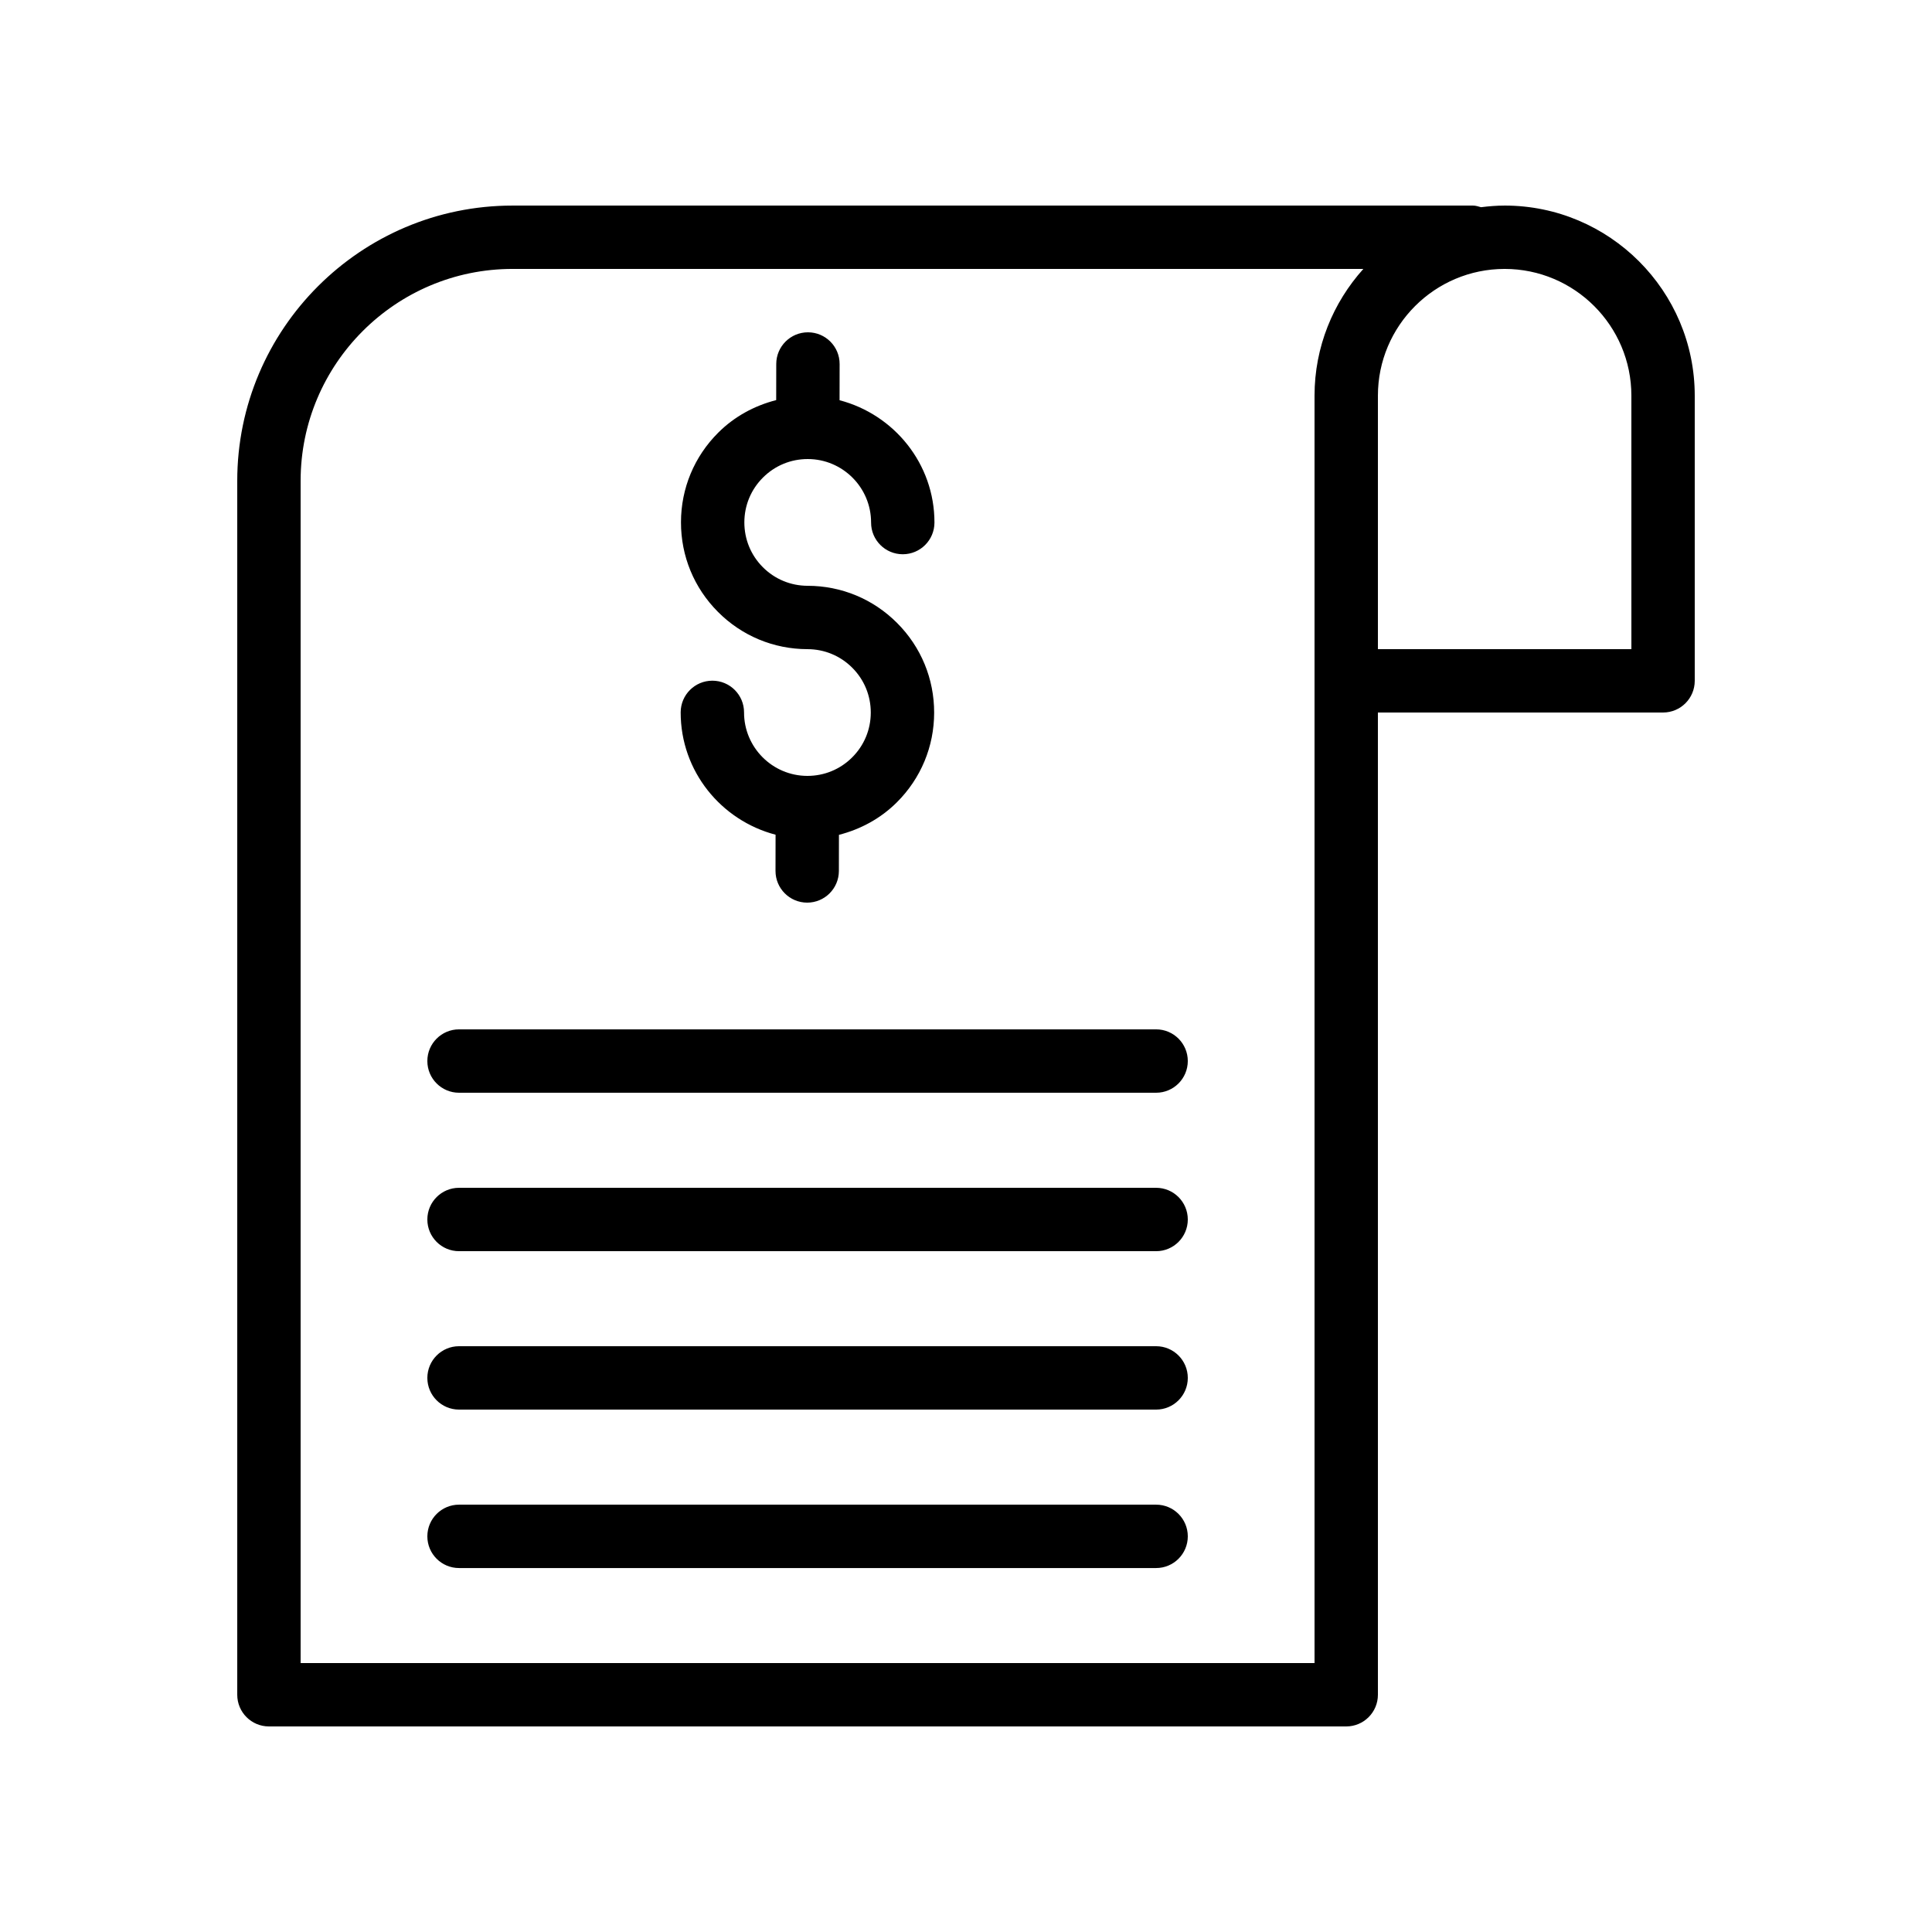
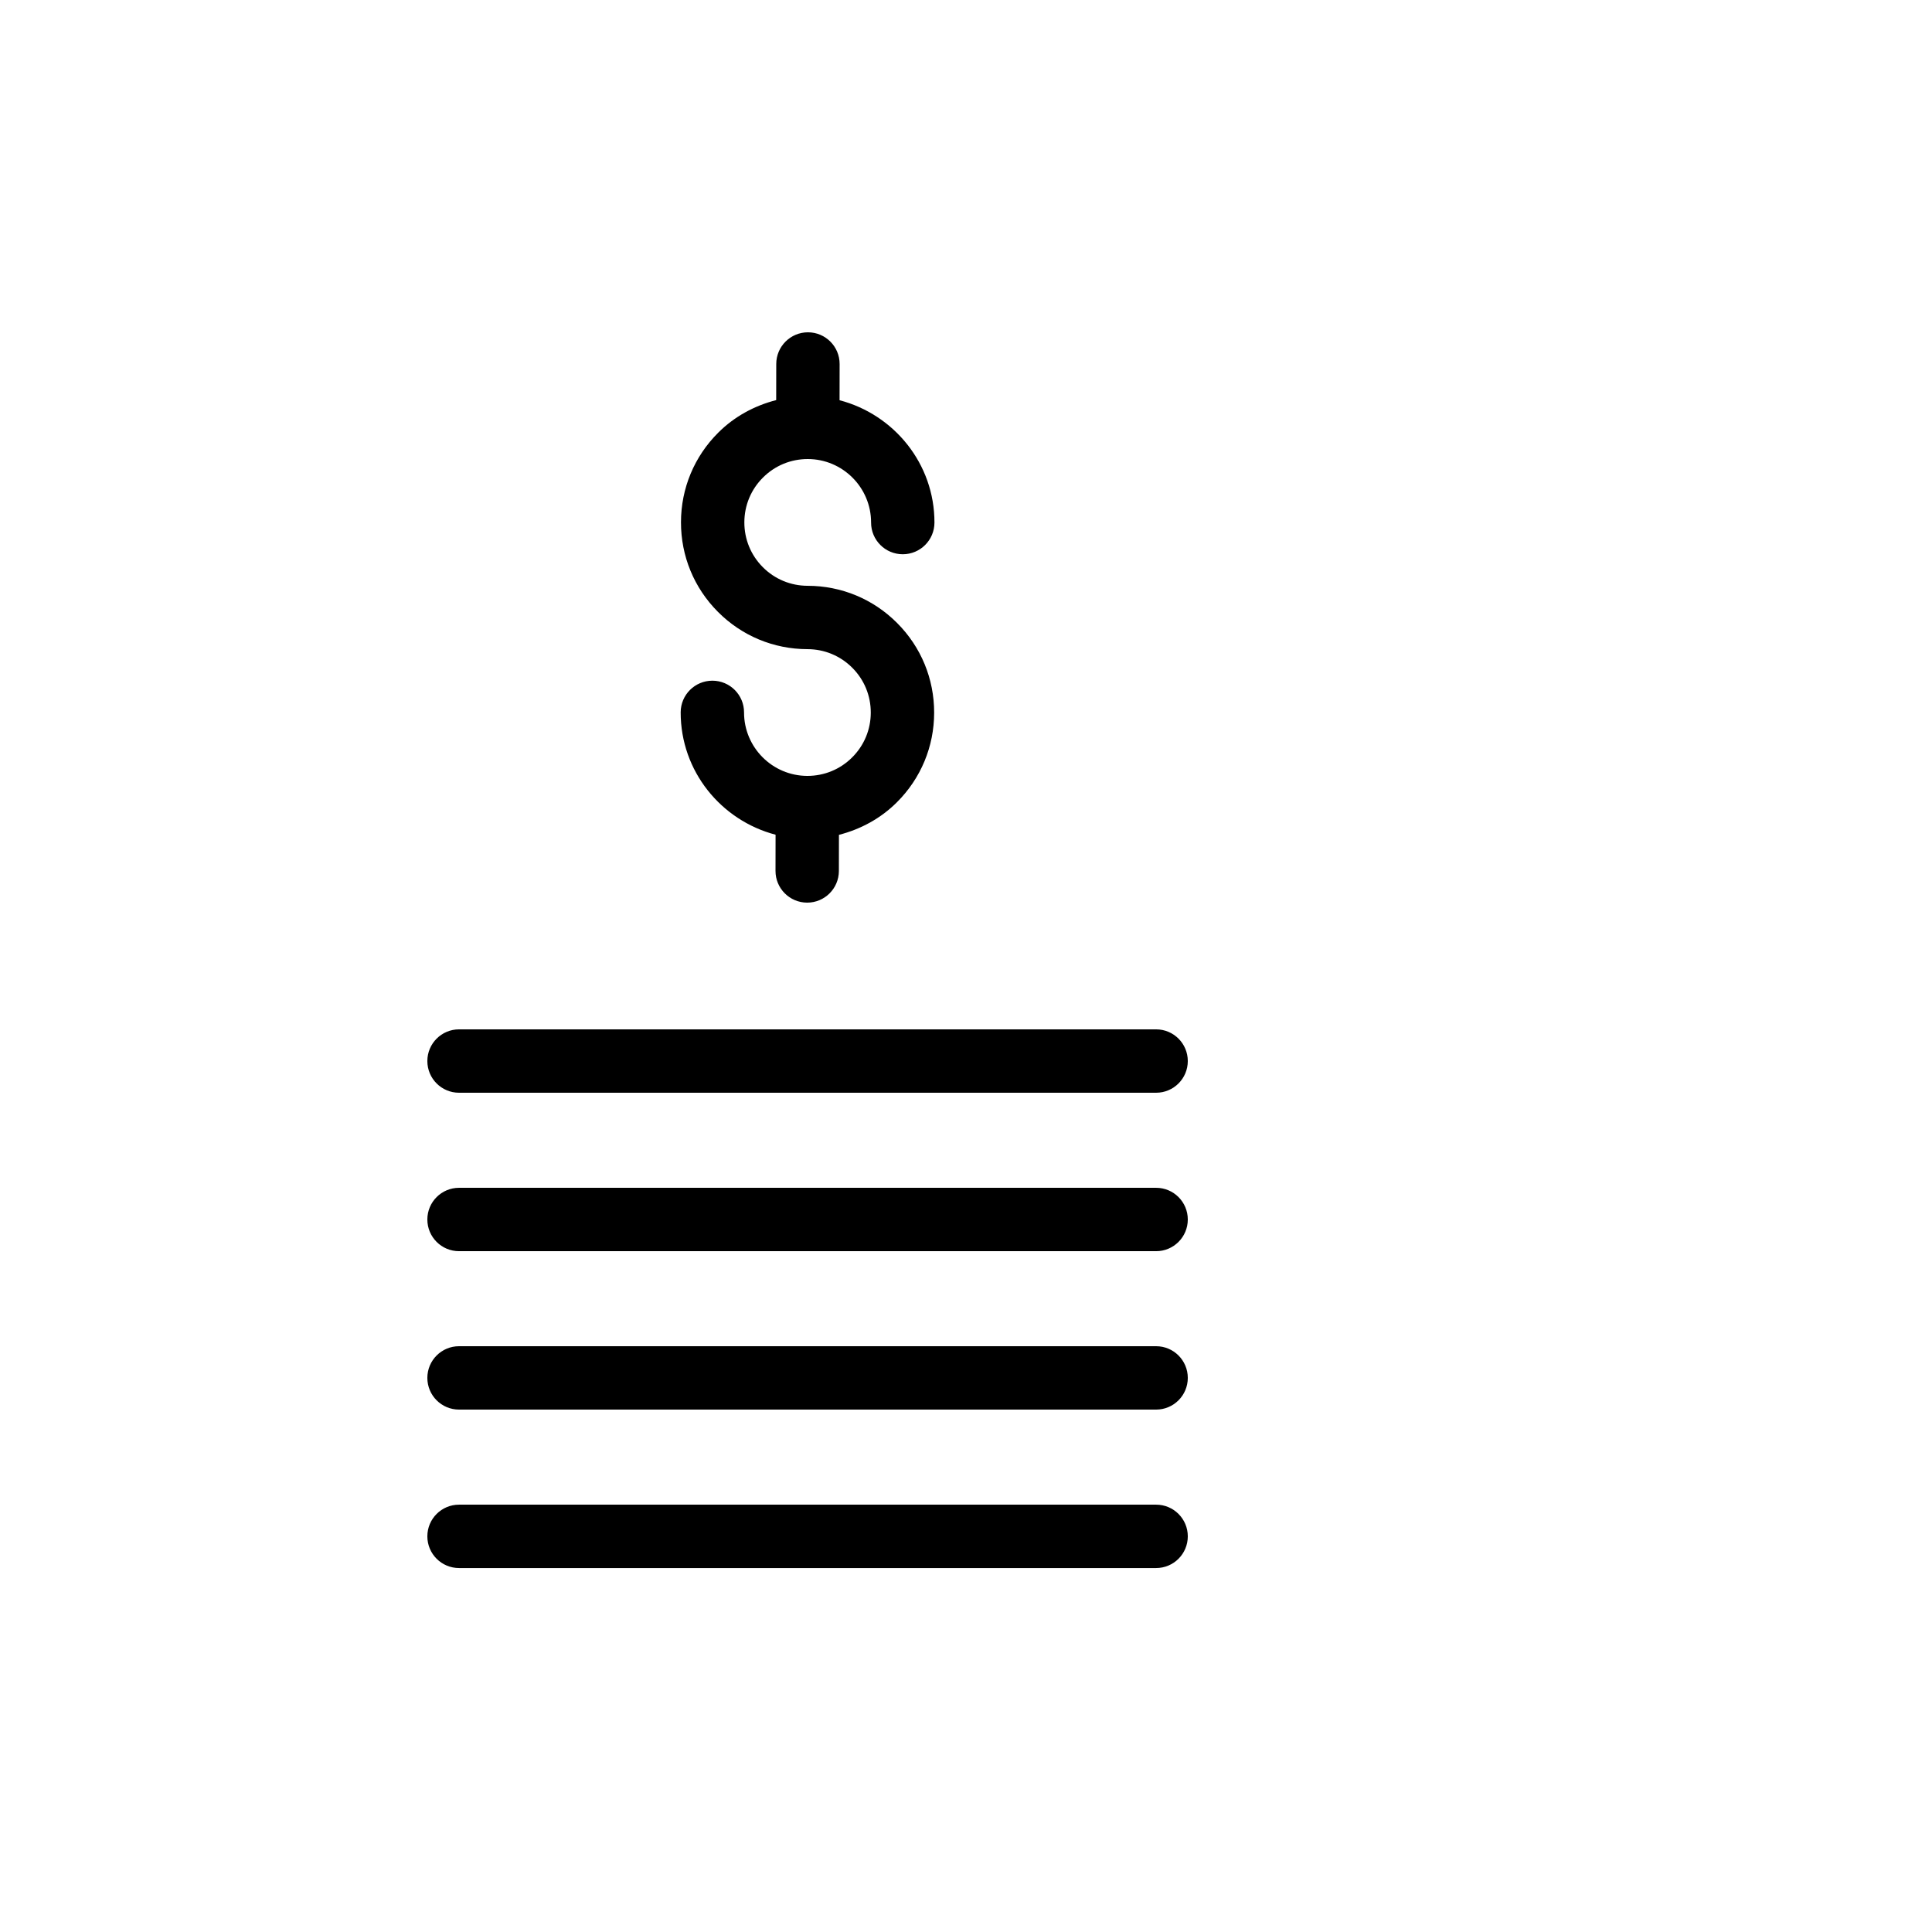
<svg xmlns="http://www.w3.org/2000/svg" fill="#000000" width="800px" height="800px" version="1.1" viewBox="144 144 512 512">
  <g>
    <path d="m357.98 349.62h-0.023c-9.266-0.012-16.785-7.559-16.777-16.824 0.008-4.637-3.746-8.402-8.387-8.406h-0.008c-4.633 0-8.387 3.75-8.398 8.387-0.02 15.602 10.707 28.652 25.148 32.43l-0.016 9.59c-0.008 4.641 3.746 8.402 8.379 8.41h0.016c4.633 0 8.387-3.75 8.398-8.383l0.016-9.582c5.742-1.473 11.055-4.332 15.359-8.629 6.356-6.336 9.863-14.766 9.871-23.73 0.016-8.977-3.461-17.414-9.801-23.77-6.328-6.356-14.758-9.859-23.727-9.871-4.492-0.008-8.707-1.758-11.875-4.938-3.164-3.172-4.902-7.394-4.894-11.887 0.008-4.481 1.754-8.695 4.938-11.863 3.164-3.164 7.379-4.902 11.848-4.902h0.023c9.266 0.012 16.785 7.559 16.777 16.824-0.008 4.637 3.746 8.402 8.387 8.406h0.008c4.633 0 8.387-3.75 8.398-8.387 0.02-15.602-10.707-28.652-25.148-32.43l0.016-9.59c0.012-4.637-3.746-8.402-8.379-8.41h-0.016c-4.633 0-8.387 3.75-8.398 8.383l-0.016 9.582c-5.742 1.473-11.055 4.332-15.359 8.629-6.356 6.336-9.863 14.766-9.871 23.73-0.016 8.977 3.461 17.414 9.801 23.77 6.328 6.356 14.758 9.863 23.727 9.875 4.492 0.008 8.707 1.758 11.875 4.938 3.164 3.172 4.902 7.394 4.894 11.887-0.008 4.481-1.754 8.695-4.938 11.863-3.164 3.16-7.379 4.898-11.848 4.898z" />
-     <path d="m542.75 198.48c-2.125 0-4.203 0.176-6.262 0.43-0.699-0.188-1.379-0.43-2.137-0.43h-254.53c-40.223 0-72.949 32.719-72.949 72.945v321.7c0 4.637 3.754 8.398 8.398 8.398h285.49c4.641 0 8.398-3.758 8.398-8.398l-0.004-260.3h75.57c4.641 0 8.398-3.758 8.398-8.398v-75.57c0-27.781-22.598-50.379-50.379-50.379zm-50.383 386.25h-268.7v-313.31c0-30.965 25.191-56.152 56.156-56.152h225.48c-8.016 8.922-12.938 20.676-12.938 33.586zm83.969-268.7h-67.176v-67.176c0-18.52 15.062-33.586 33.586-33.586 18.523 0 33.586 15.066 33.586 33.586z" />
    <path d="m450.38 416.79h-184.73c-4.641 0-8.398 3.758-8.398 8.398 0 4.637 3.754 8.398 8.398 8.398h184.73c4.641 0 8.398-3.758 8.398-8.398s-3.758-8.398-8.398-8.398z" />
    <path d="m450.38 458.78h-184.73c-4.641 0-8.398 3.758-8.398 8.398 0 4.637 3.754 8.398 8.398 8.398h184.73c4.641 0 8.398-3.758 8.398-8.398s-3.758-8.398-8.398-8.398z" />
    <path d="m450.38 500.76h-184.73c-4.641 0-8.398 3.758-8.398 8.398 0 4.637 3.754 8.398 8.398 8.398h184.73c4.641 0 8.398-3.758 8.398-8.398s-3.758-8.398-8.398-8.398z" />
    <path d="m450.38 542.75h-184.73c-4.641 0-8.398 3.758-8.398 8.398 0 4.637 3.754 8.398 8.398 8.398h184.73c4.641 0 8.398-3.758 8.398-8.398s-3.758-8.398-8.398-8.398z" />
  </g>
</svg>